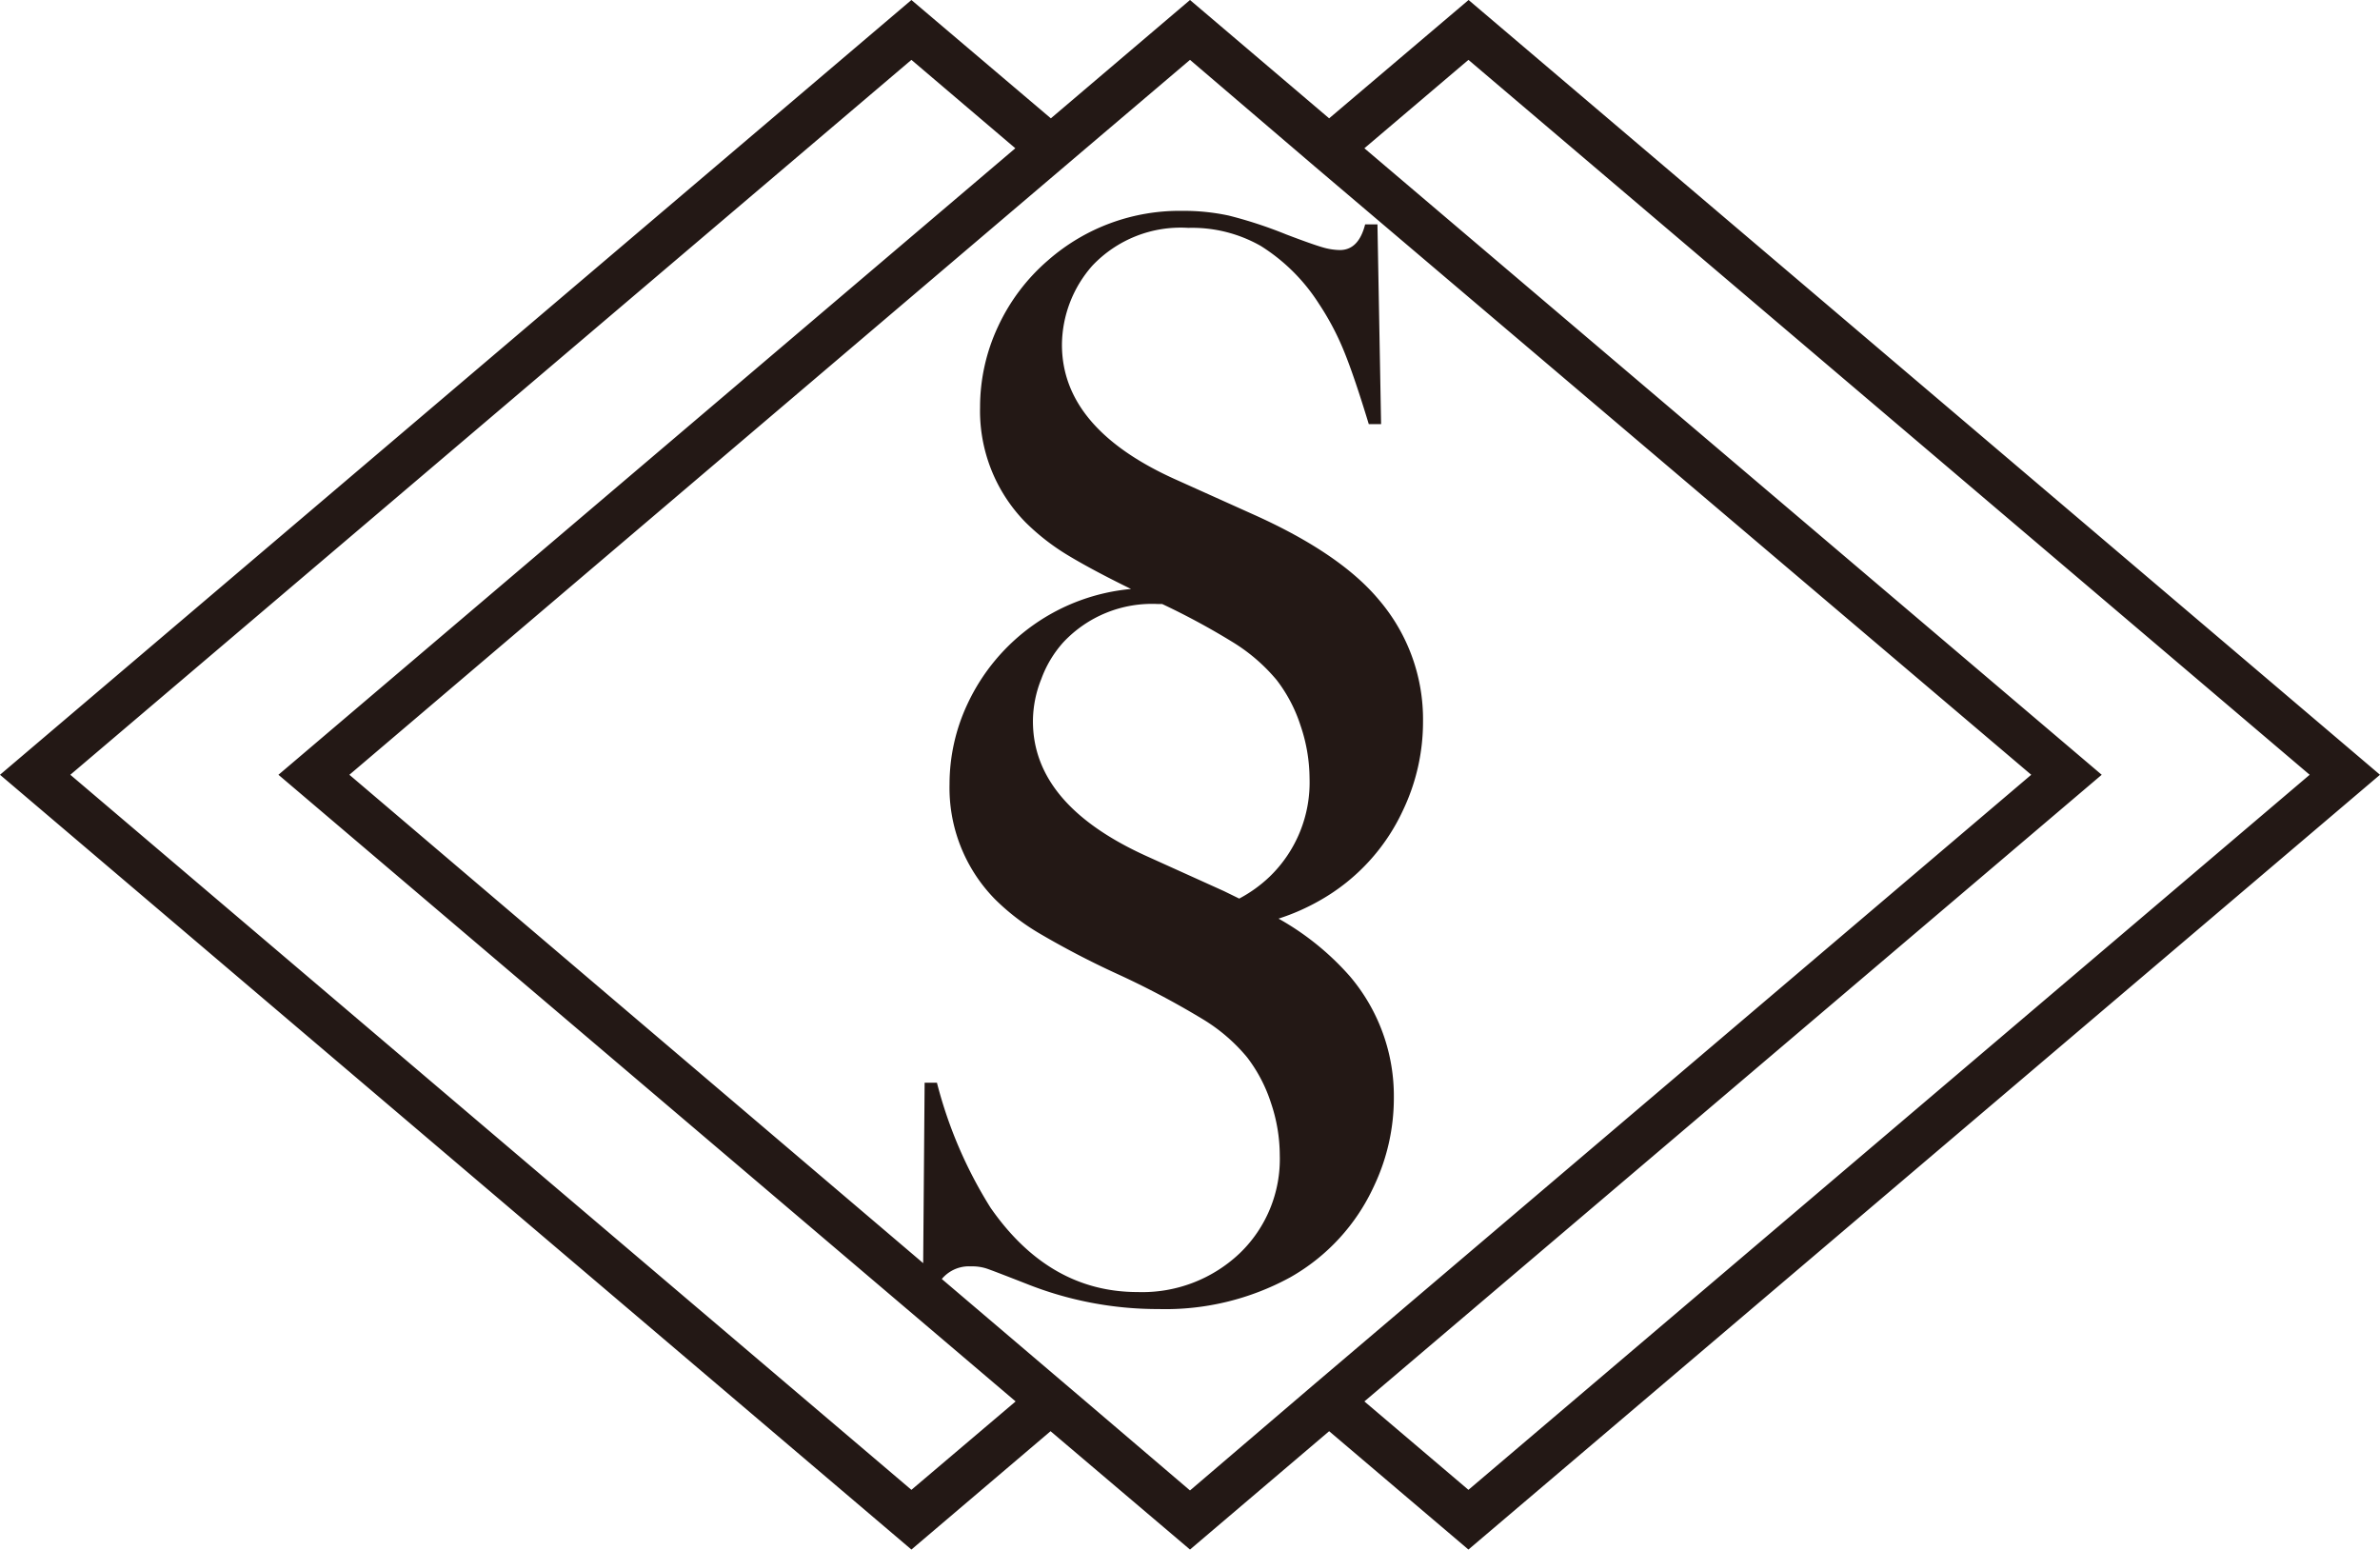
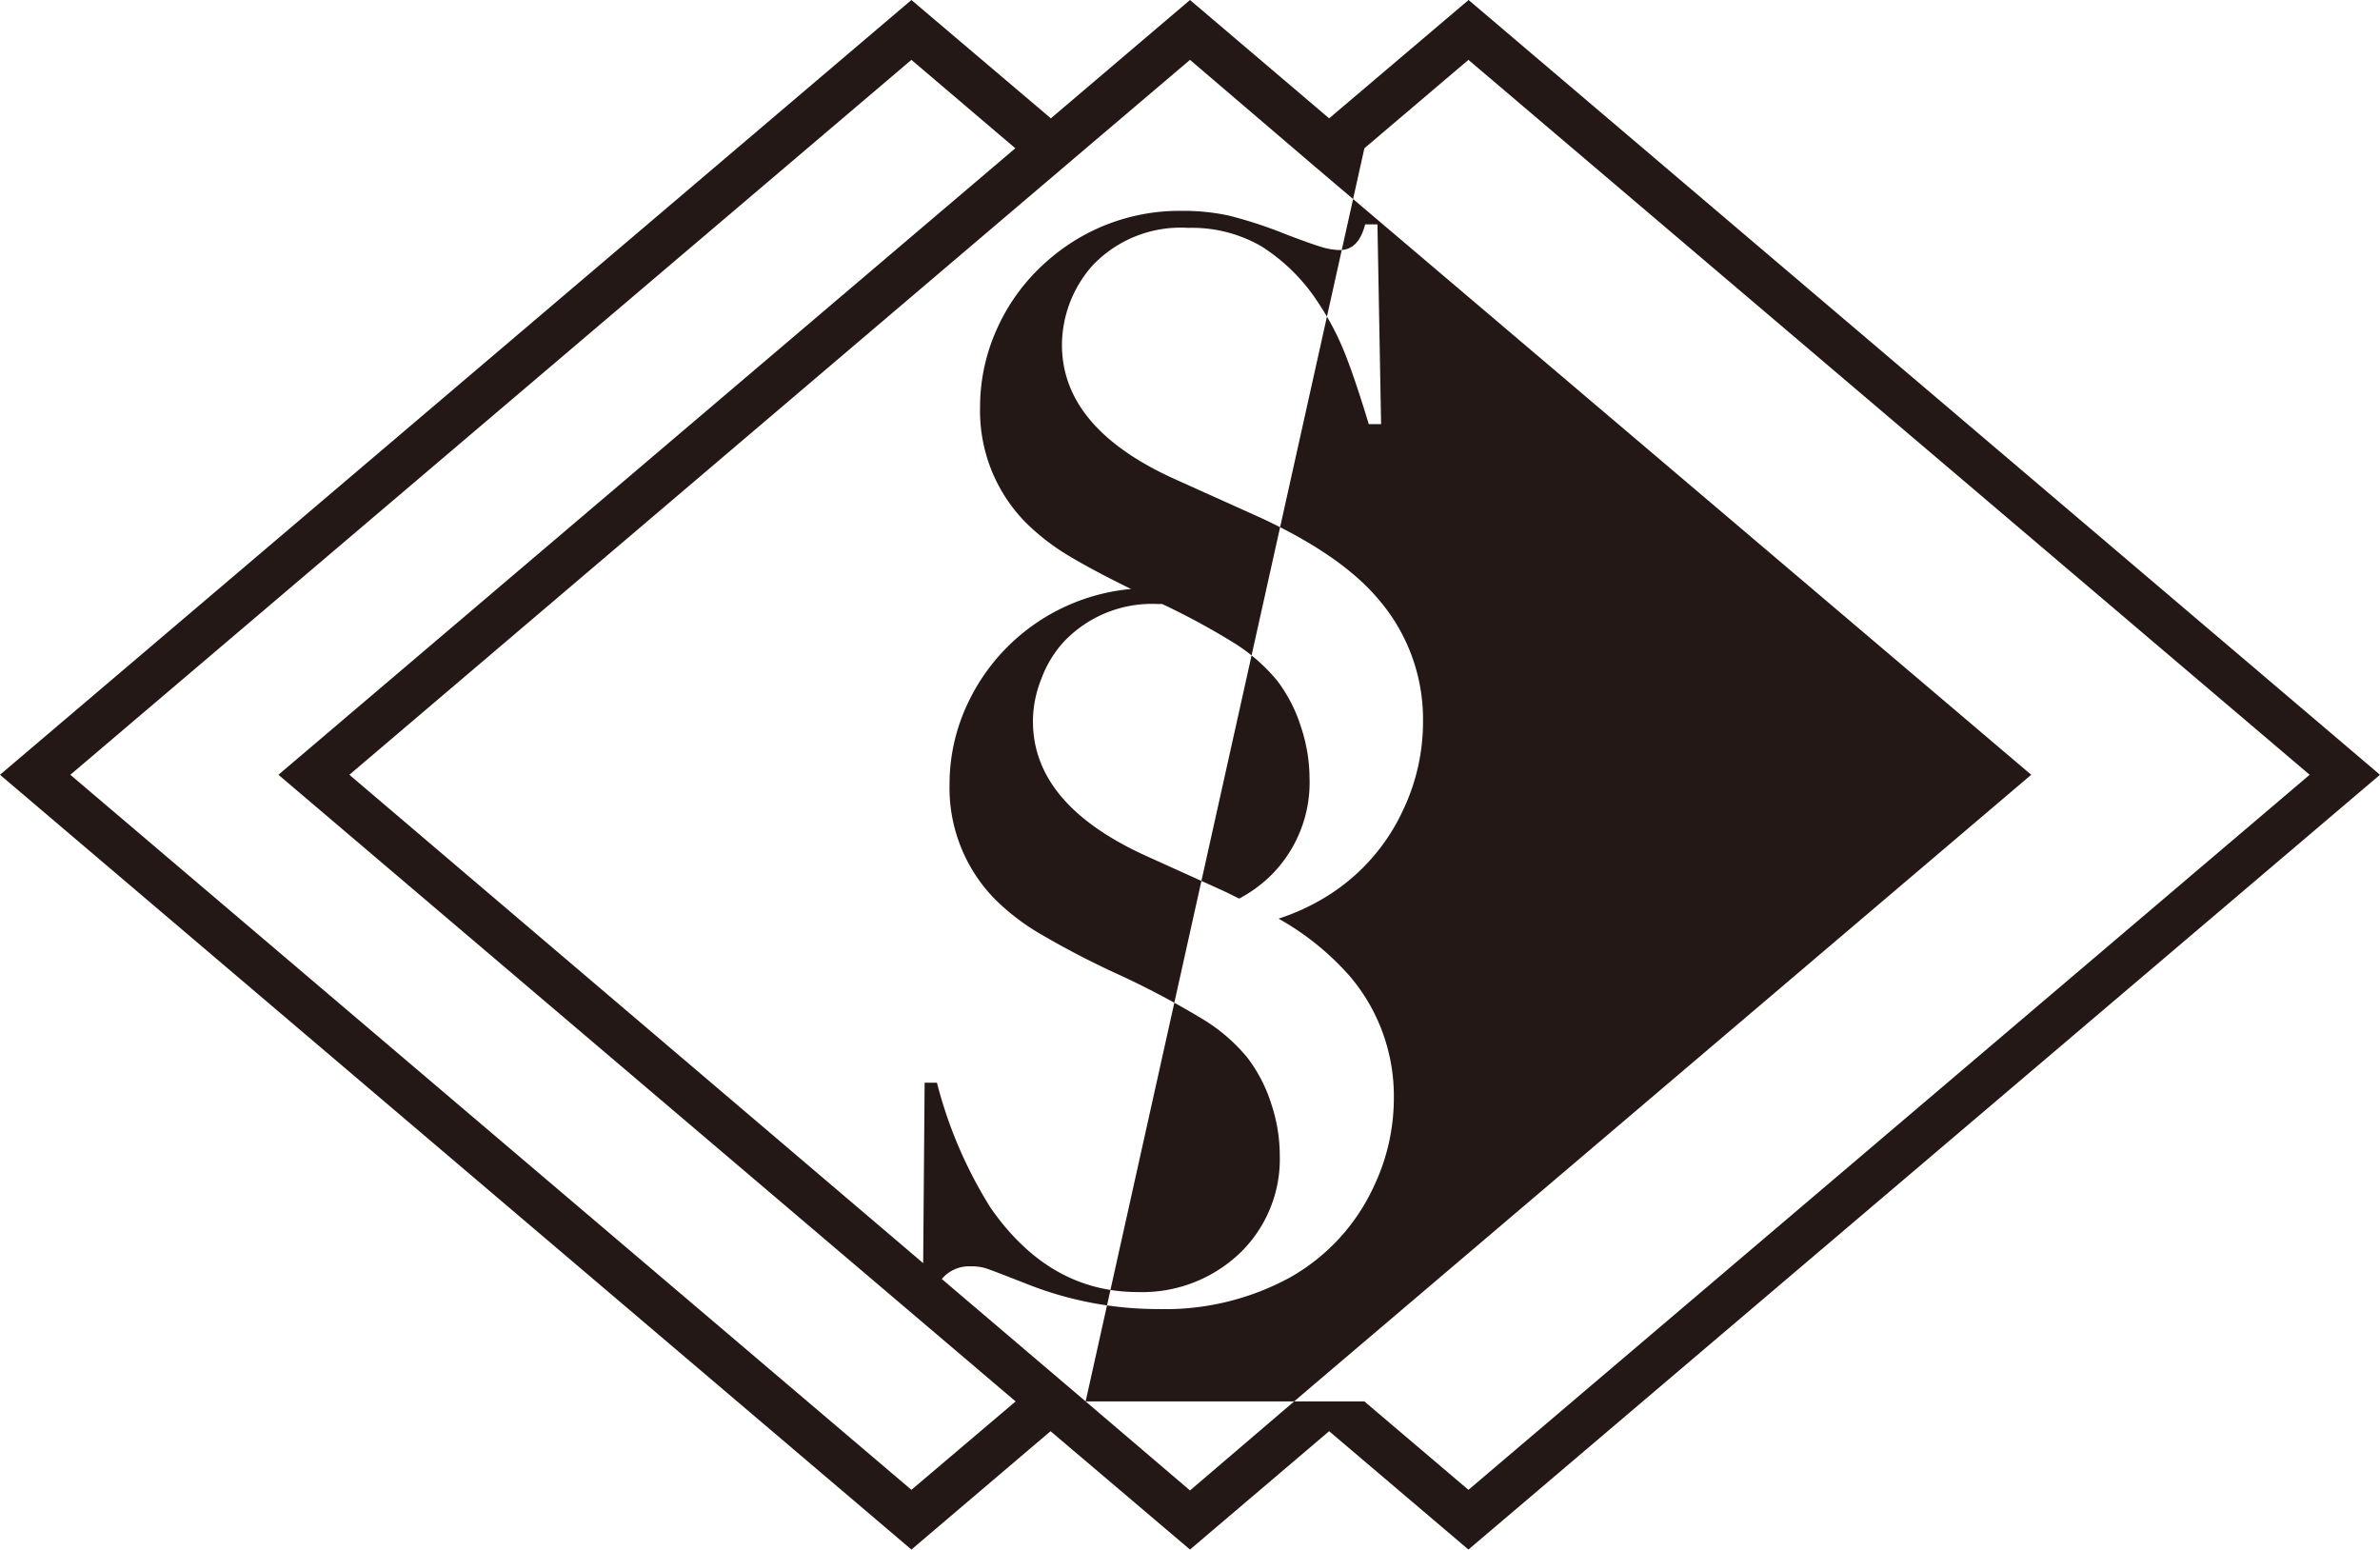
<svg xmlns="http://www.w3.org/2000/svg" data-name="レイヤー 1" viewBox="0 0 156.68 102.01">
-   <path d="M92.37 53.32a13.52 13.52 0 001.31-5.82 12.09 12.09 0 00-2.89-8q-2.55-3.07-8.29-5.64l-5-2.25q-7.59-3.37-7.59-8.92a7.94 7.94 0 012-5.2A8 8 0 0178.23 15 9.12 9.12 0 0183 16.19 12.25 12.25 0 0186.83 20a17.57 17.57 0 011.64 3.1c.46 1.12 1 2.72 1.64 4.82h.81l-.24-13.15h-.81c-.29 1.13-.84 1.69-1.67 1.69a4.24 4.24 0 01-1.13-.18c-.42-.12-1.22-.4-2.4-.85a28.69 28.69 0 00-3.78-1.24 14.07 14.07 0 00-3.07-.31A13.12 13.12 0 0069 17.13a12.9 12.9 0 00-3.3 4.37 12.48 12.48 0 00-1.18 5.3 10.47 10.47 0 003 7.59 14.83 14.83 0 002.88 2.22c1 .6 2.36 1.33 4.06 2.16a13.2 13.2 0 00-10.76 7.55 12.42 12.42 0 00-1.19 5.3 10.46 10.46 0 003 7.58 14.83 14.83 0 002.88 2.22 57 57 0 005.14 2.68 55.85 55.85 0 015.67 3 11.52 11.52 0 012.9 2.5 9.92 9.92 0 011.57 3 10.8 10.8 0 01.58 3.44 8.59 8.59 0 01-2.64 6.46 9.31 9.31 0 01-6.72 2.55q-5.82 0-9.68-5.55a29 29 0 01-3.53-8.23h-.81l-.11 13.68h.82a2.32 2.32 0 012.33-1.59 3.12 3.12 0 011 .13c.28.09 1.16.43 2.62 1a23.37 23.37 0 008.76 1.68 17.13 17.13 0 008.65-2.09 13.23 13.23 0 005.51-6 13.51 13.51 0 001.31-5.81 12.17 12.17 0 00-2.89-8 17.9 17.9 0 00-4.7-3.8 14.34 14.34 0 002.74-1.21 13.16 13.16 0 005.46-5.94zm-8.79 4.39a9 9 0 01-2 1.44l-1-.49-5-2.26Q68 53 68 47.48a7.48 7.48 0 01.55-2.78A7.38 7.38 0 0170 42.28a8 8 0 016.24-2.52h.27a47.4 47.4 0 014.66 2.52 11.75 11.75 0 012.88 2.49 9.86 9.86 0 011.57 3 10.88 10.88 0 01.59 3.45 8.62 8.62 0 01-2.63 6.49zm73.1-6.71l-60-51-9.18 7.79L78.34 0l-9.16 7.79L60 0 0 51l60 51 9.16-7.79 9.18 7.79 9.16-7.79 9.17 7.79zM60 98.07L4.63 51 60 3.94l6.84 5.82L18.33 51l48.53 41.25zm11.47-5.82L23 51 71.49 9.76l6.85-5.82 8.19 7L133.72 51 86.53 91.11l-8.19 7zM138.36 51L89.82 9.76l6.85-5.82L152.05 51 96.67 98.07l-6.85-5.82z" fill="#231815" />
+   <path d="M92.37 53.32a13.52 13.52 0 001.31-5.82 12.09 12.09 0 00-2.89-8q-2.55-3.07-8.29-5.64l-5-2.25q-7.59-3.37-7.59-8.92a7.94 7.94 0 012-5.2A8 8 0 0178.23 15 9.12 9.12 0 0183 16.19 12.25 12.25 0 0186.83 20a17.57 17.57 0 011.64 3.1c.46 1.12 1 2.72 1.64 4.82h.81l-.24-13.15h-.81c-.29 1.13-.84 1.69-1.67 1.69a4.24 4.24 0 01-1.13-.18c-.42-.12-1.22-.4-2.4-.85a28.69 28.69 0 00-3.78-1.24 14.07 14.07 0 00-3.07-.31A13.12 13.12 0 0069 17.13a12.9 12.9 0 00-3.3 4.37 12.48 12.48 0 00-1.18 5.3 10.47 10.47 0 003 7.59 14.83 14.83 0 002.88 2.22c1 .6 2.36 1.33 4.06 2.16a13.2 13.2 0 00-10.76 7.55 12.42 12.42 0 00-1.19 5.3 10.46 10.46 0 003 7.58 14.83 14.83 0 002.88 2.22 57 57 0 005.14 2.68 55.85 55.85 0 015.67 3 11.52 11.52 0 012.9 2.5 9.92 9.92 0 011.57 3 10.8 10.8 0 01.58 3.44 8.59 8.59 0 01-2.64 6.46 9.31 9.31 0 01-6.72 2.55q-5.82 0-9.68-5.55a29 29 0 01-3.53-8.23h-.81l-.11 13.68h.82a2.32 2.32 0 012.33-1.59 3.12 3.12 0 011 .13c.28.09 1.16.43 2.62 1a23.37 23.37 0 008.76 1.68 17.13 17.13 0 008.65-2.09 13.23 13.23 0 005.51-6 13.51 13.51 0 001.31-5.81 12.17 12.17 0 00-2.89-8 17.9 17.9 0 00-4.7-3.8 14.34 14.34 0 002.74-1.21 13.16 13.16 0 005.46-5.94zm-8.79 4.39a9 9 0 01-2 1.44l-1-.49-5-2.26Q68 53 68 47.48a7.48 7.48 0 01.55-2.78A7.38 7.38 0 0170 42.28a8 8 0 016.24-2.52h.27a47.4 47.4 0 014.66 2.52 11.75 11.75 0 012.88 2.49 9.86 9.86 0 011.57 3 10.88 10.88 0 01.59 3.45 8.62 8.62 0 01-2.63 6.49zm73.1-6.71l-60-51-9.18 7.79L78.34 0l-9.16 7.79L60 0 0 51l60 51 9.16-7.79 9.18 7.79 9.16-7.79 9.17 7.79zM60 98.07L4.63 51 60 3.94l6.84 5.82L18.33 51l48.53 41.25zm11.47-5.82L23 51 71.49 9.76l6.85-5.82 8.19 7L133.72 51 86.53 91.11l-8.19 7zL89.82 9.76l6.85-5.82L152.05 51 96.67 98.07l-6.85-5.82z" fill="#231815" />
</svg>